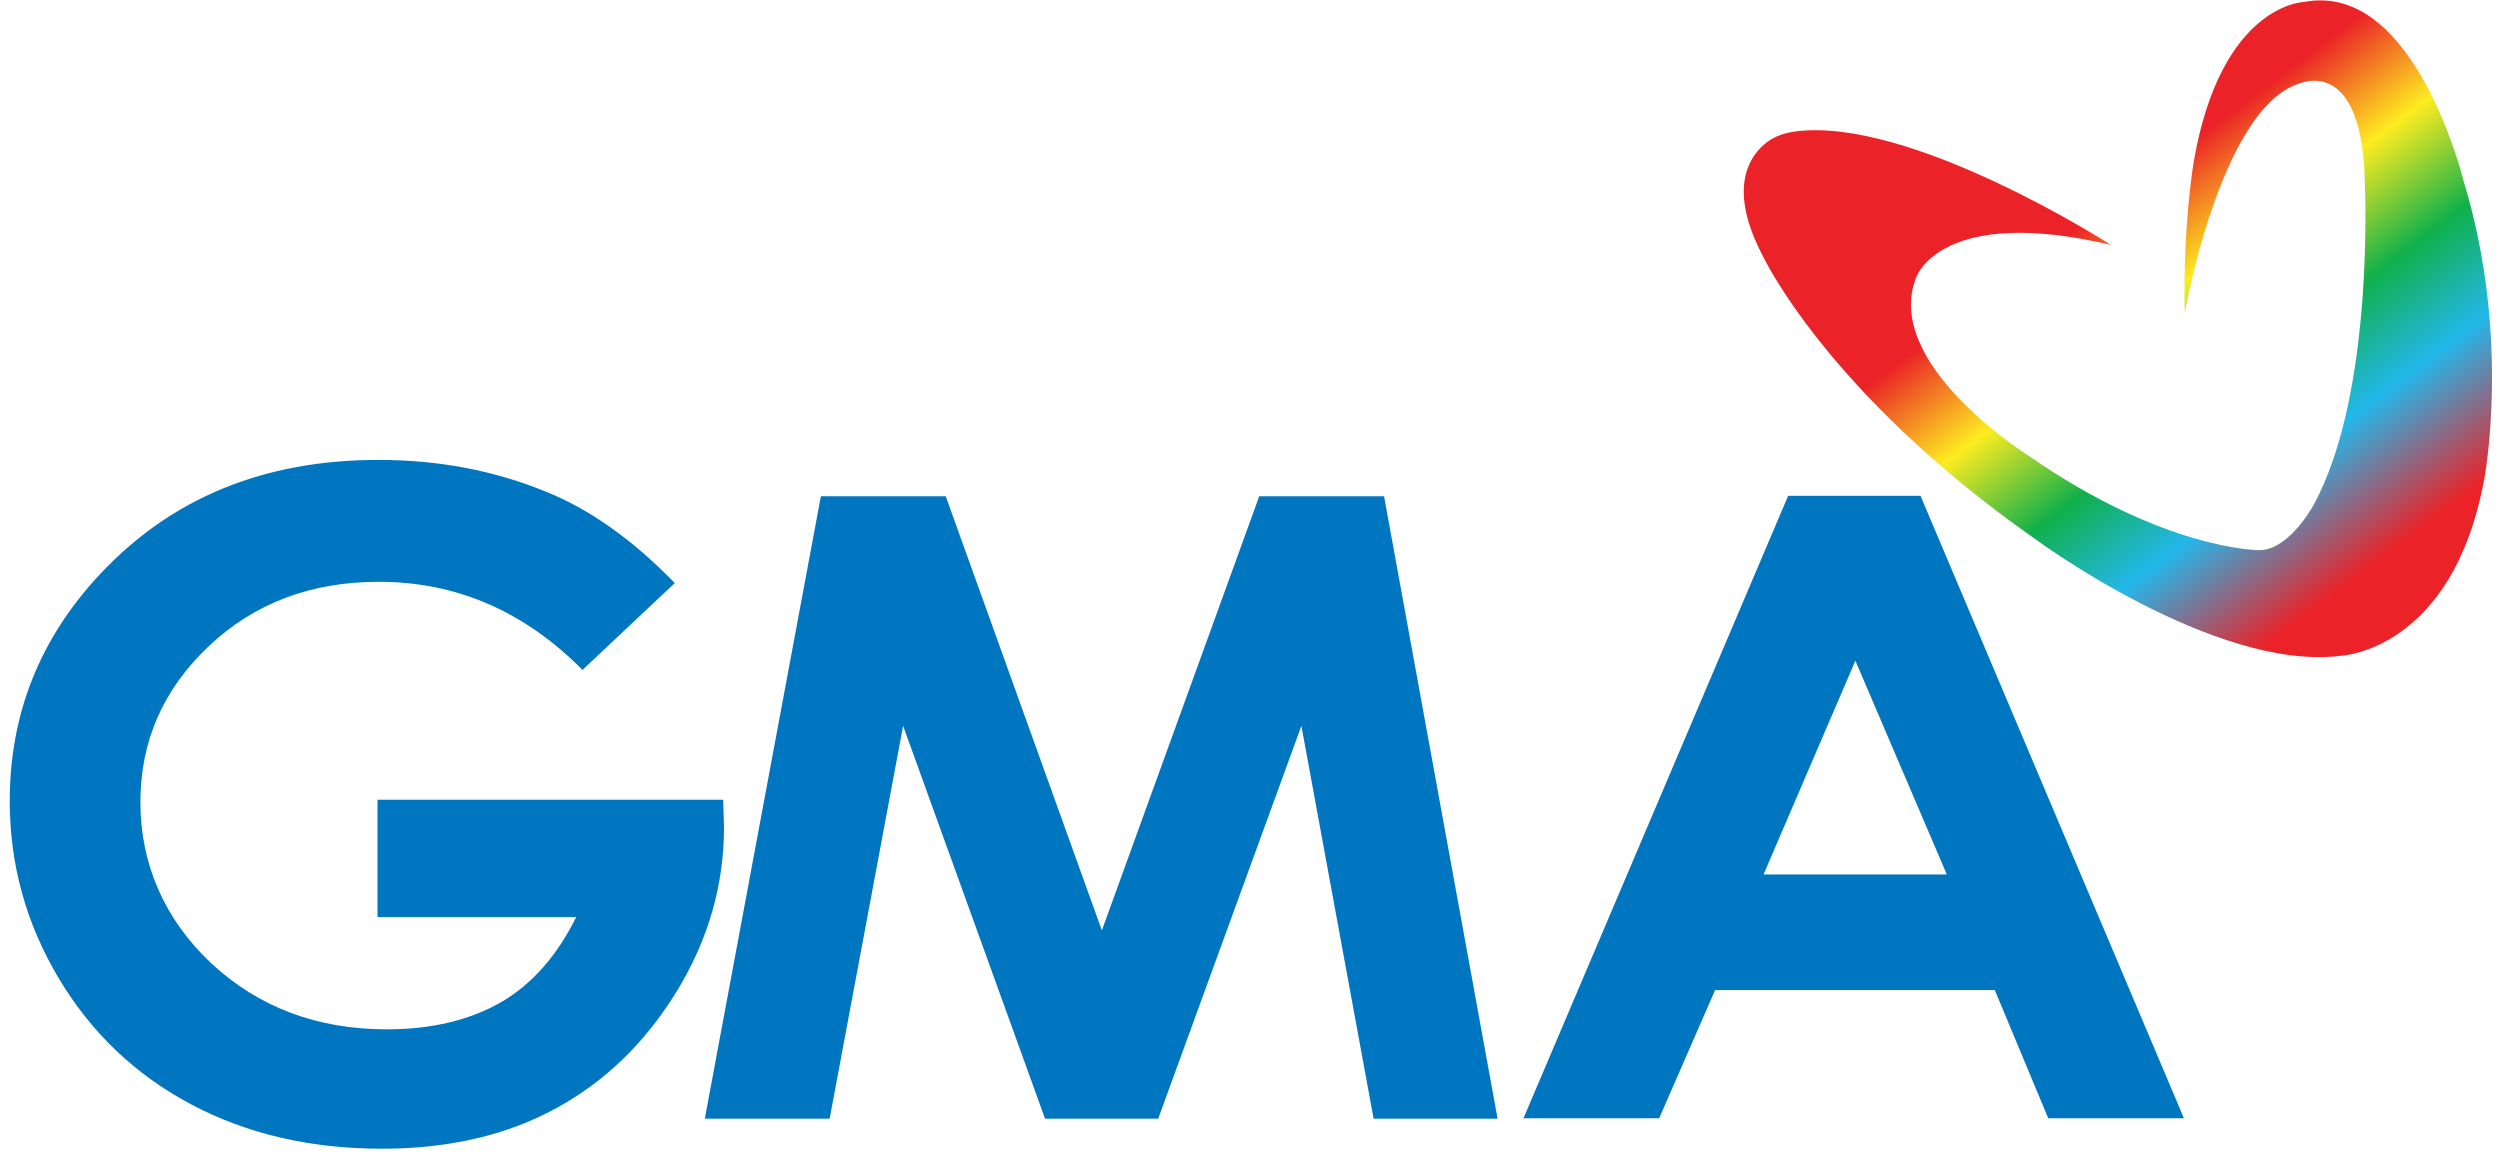
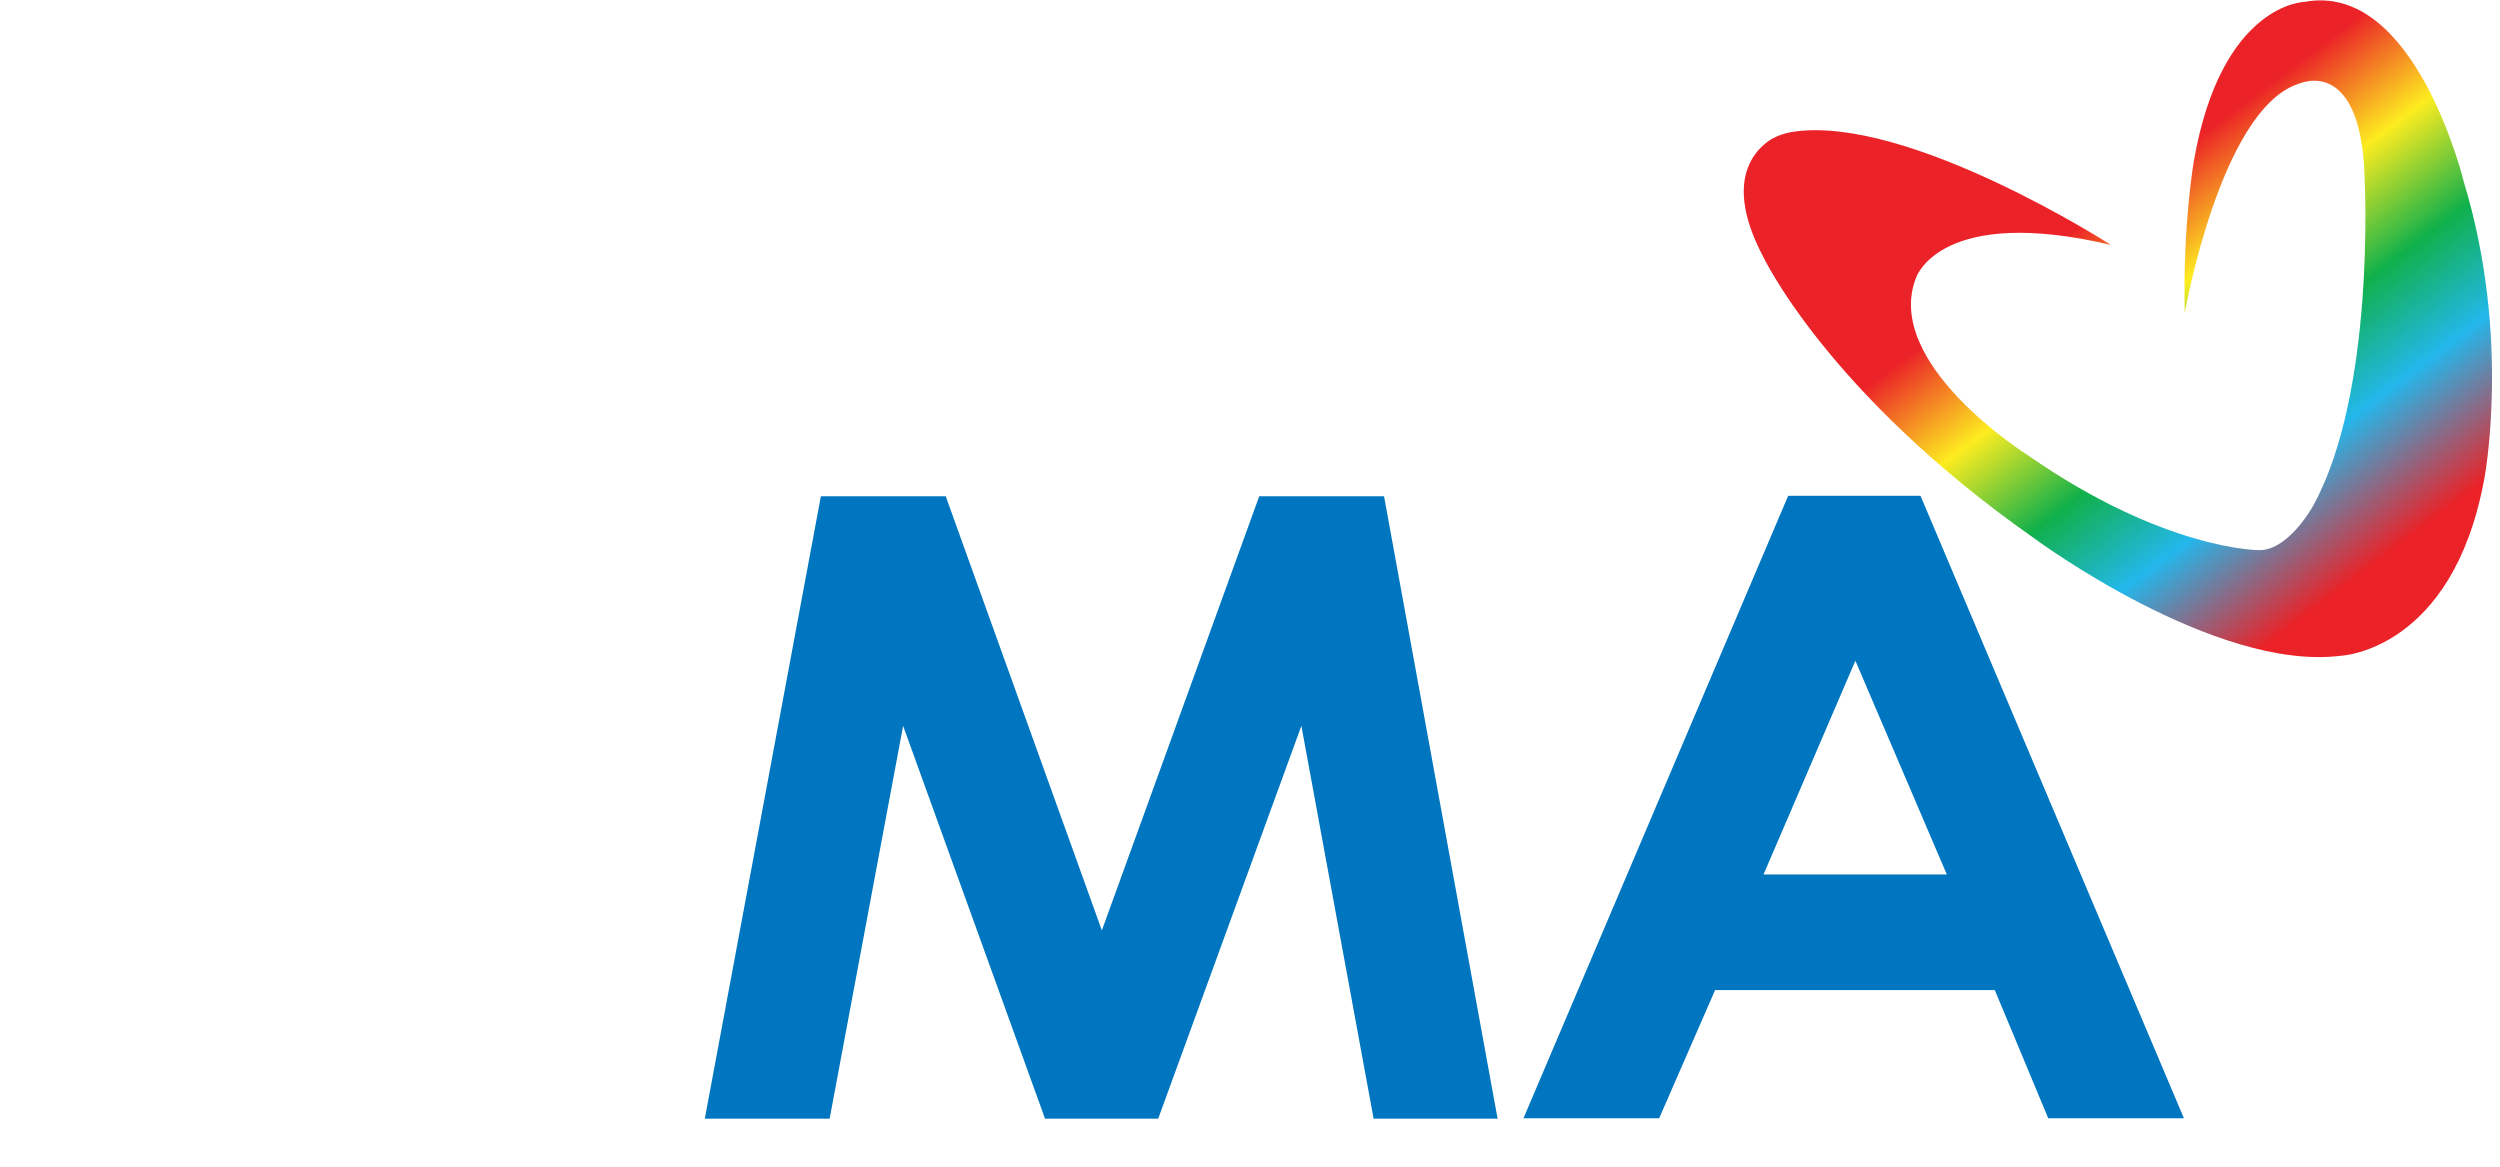
<svg xmlns="http://www.w3.org/2000/svg" width="105" height="49" viewBox="0 0 105 49" fill="none">
-   <path d="M28.34 24.489L24.465 28.136C22.01 25.663 19.17 24.436 15.909 24.436C13.068 24.436 10.684 25.33 8.772 27.136C6.861 28.942 5.897 31.116 5.897 33.694C5.897 36.271 6.896 38.603 8.877 40.462C10.859 42.302 13.314 43.232 16.241 43.232C18.135 43.232 19.731 42.846 21.046 42.092C22.343 41.338 23.395 40.146 24.201 38.515H15.855V33.588H30.373L30.408 34.745C30.408 37.147 29.759 39.444 28.444 41.601C27.129 43.758 25.446 45.406 23.359 46.545C21.273 47.685 18.835 48.246 16.048 48.246C13.05 48.246 10.384 47.633 8.035 46.387C5.685 45.142 3.827 43.371 2.459 41.075C1.093 38.779 0.409 36.306 0.409 33.641C0.409 29.994 1.671 26.82 4.197 24.12C7.195 20.912 11.087 19.316 15.892 19.316C18.399 19.316 20.748 19.755 22.923 20.649C24.764 21.386 26.57 22.665 28.341 24.489H28.34Z" fill="#0076C0" />
  <path d="M34.477 20.842H39.72L46.278 39.077L52.888 20.842H58.13L62.899 46.985H57.692L54.658 30.486L48.644 46.985H43.892L37.931 30.486L34.845 46.985H29.602L34.477 20.842H34.477Z" fill="#0076C0" />
  <path d="M104.331 20.158C102.999 27.329 98.335 27.54 98.335 27.54C93.022 28.224 85.465 22.63 85.465 22.63C76.698 16.494 74.016 10.707 74.016 10.707C72.613 8.007 73.402 6.657 74.103 6.061C74.436 5.763 74.875 5.605 75.313 5.534C80.153 4.815 88.656 10.286 88.656 10.286C81.52 8.603 80.486 11.636 80.486 11.636C79.03 15.231 85.079 19.07 85.202 19.141C90.865 23.086 94.828 23.104 94.828 23.104C96.038 23.174 97.055 21.42 97.16 21.227C99.772 16.476 99.317 7.586 99.317 7.586C99.229 3.378 97.528 3.308 96.932 3.413C96.704 3.448 96.494 3.536 96.494 3.536C93.25 4.658 91.759 13.144 91.759 13.144C91.672 9.444 92.145 6.744 92.145 6.744C93.303 0.152 96.774 0.082 96.774 0.082C101.456 -0.812 103.49 7.674 103.49 7.674C105.489 14.249 104.332 20.158 104.332 20.158H104.331Z" fill="url(#paint0_linear_254_1169)" />
  <path d="M75.103 20.824H80.661L91.725 46.967H86.026L83.782 41.584H72.034L69.685 46.967H63.986L75.103 20.824H75.103ZM77.926 27.75L74.069 36.727H81.766L77.926 27.75Z" fill="#0076C0" />
  <defs>
    <linearGradient id="paint0_linear_254_1169" x1="82.366" y1="-0.173" x2="101.894" y2="25.742" gradientUnits="userSpaceOnUse">
      <stop offset="0.33" stop-color="#EB2227" />
      <stop offset="0.47" stop-color="#FDEC20" />
      <stop offset="0.61" stop-color="#10B04B" />
      <stop offset="0.74" stop-color="#23B7EB" />
      <stop offset="0.91" stop-color="#EB2227" />
    </linearGradient>
  </defs>
</svg>